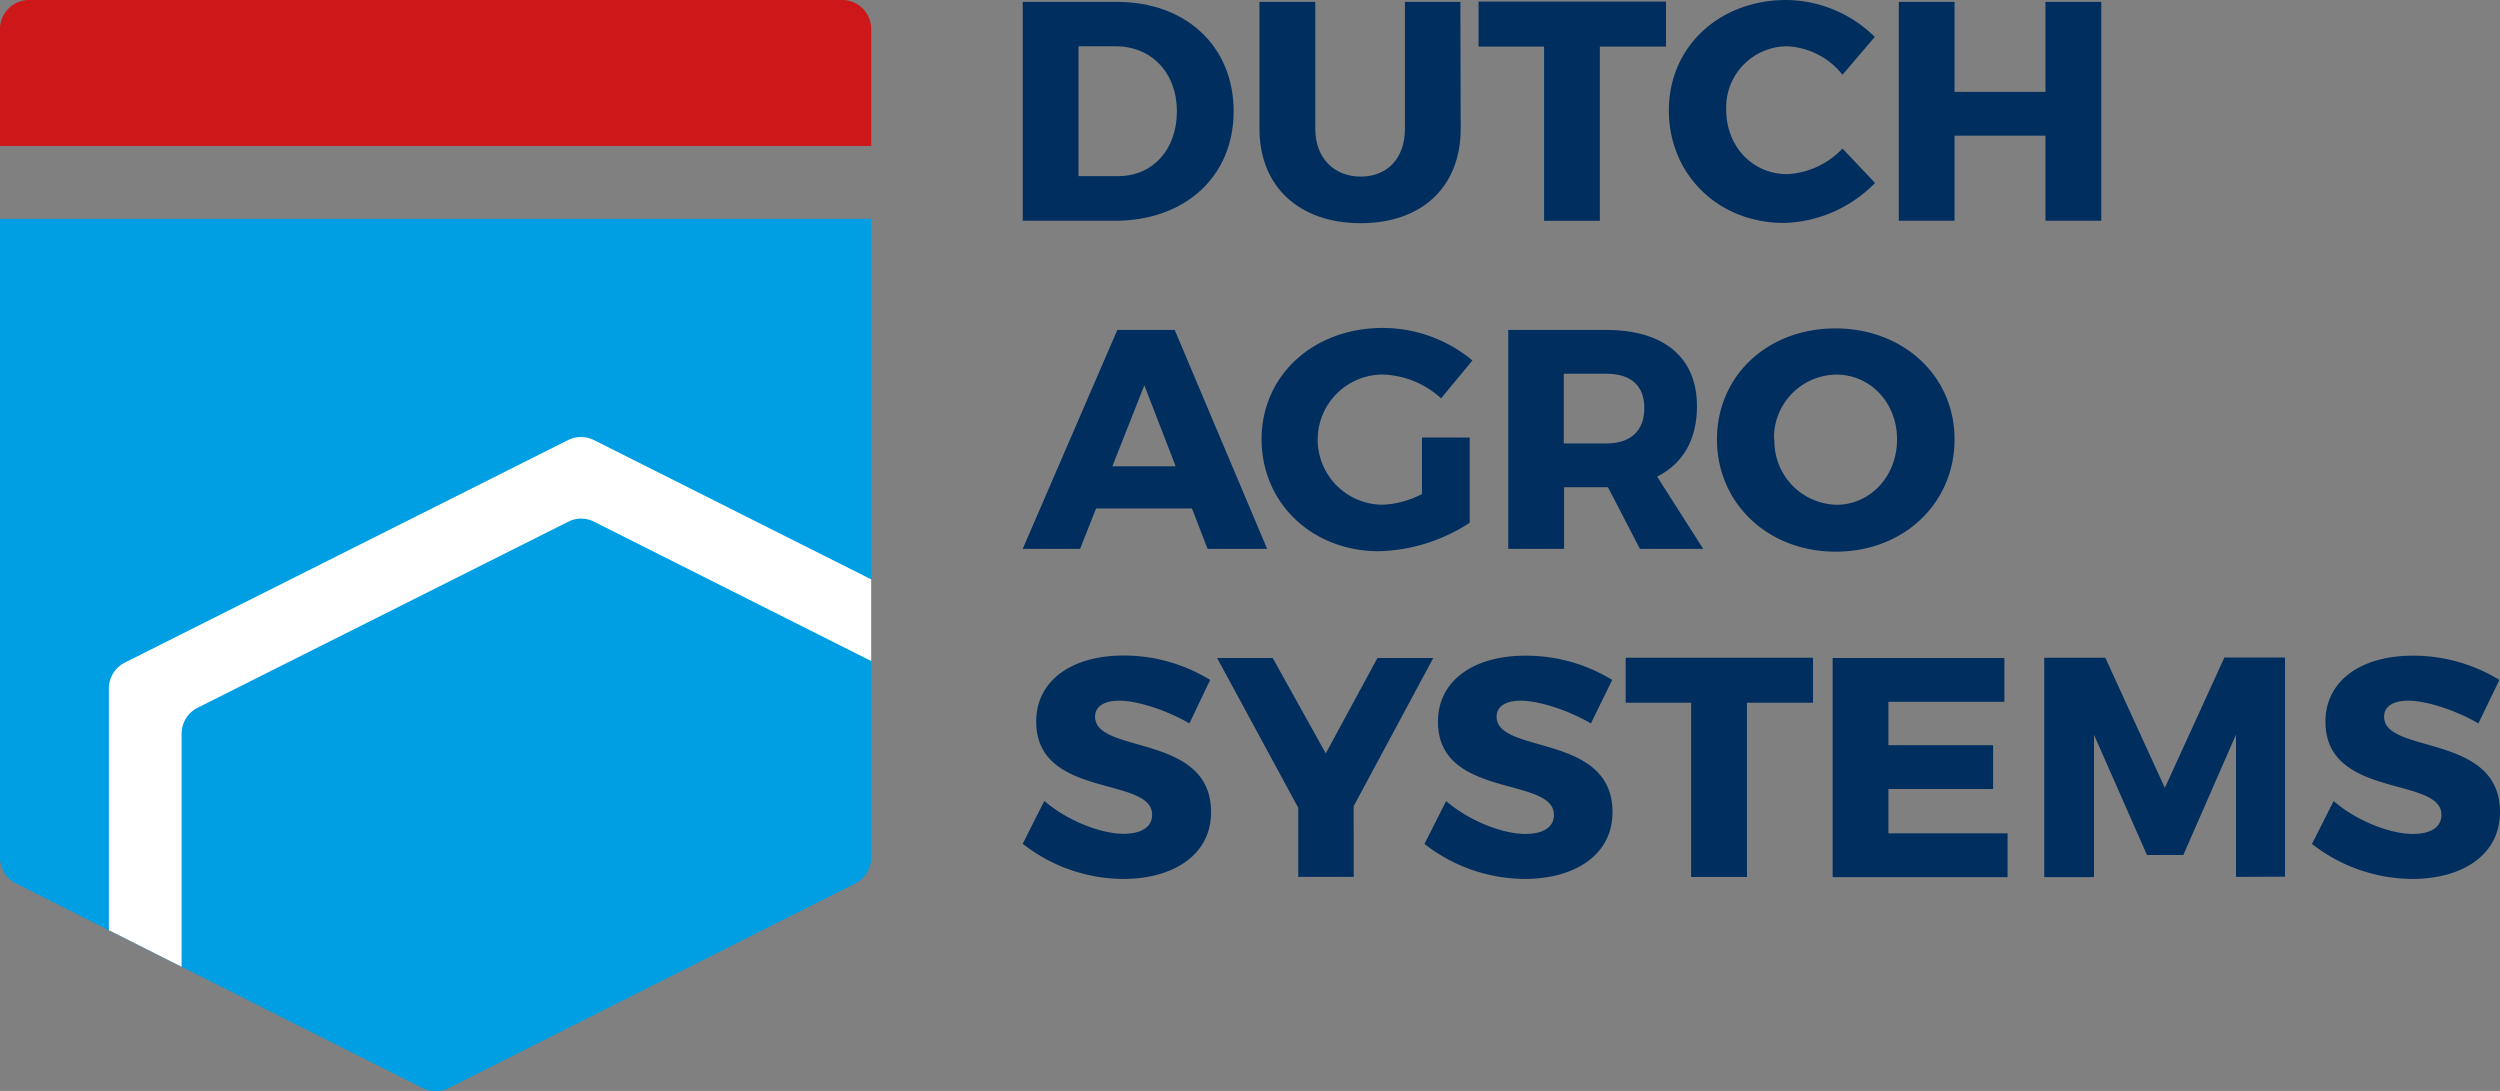
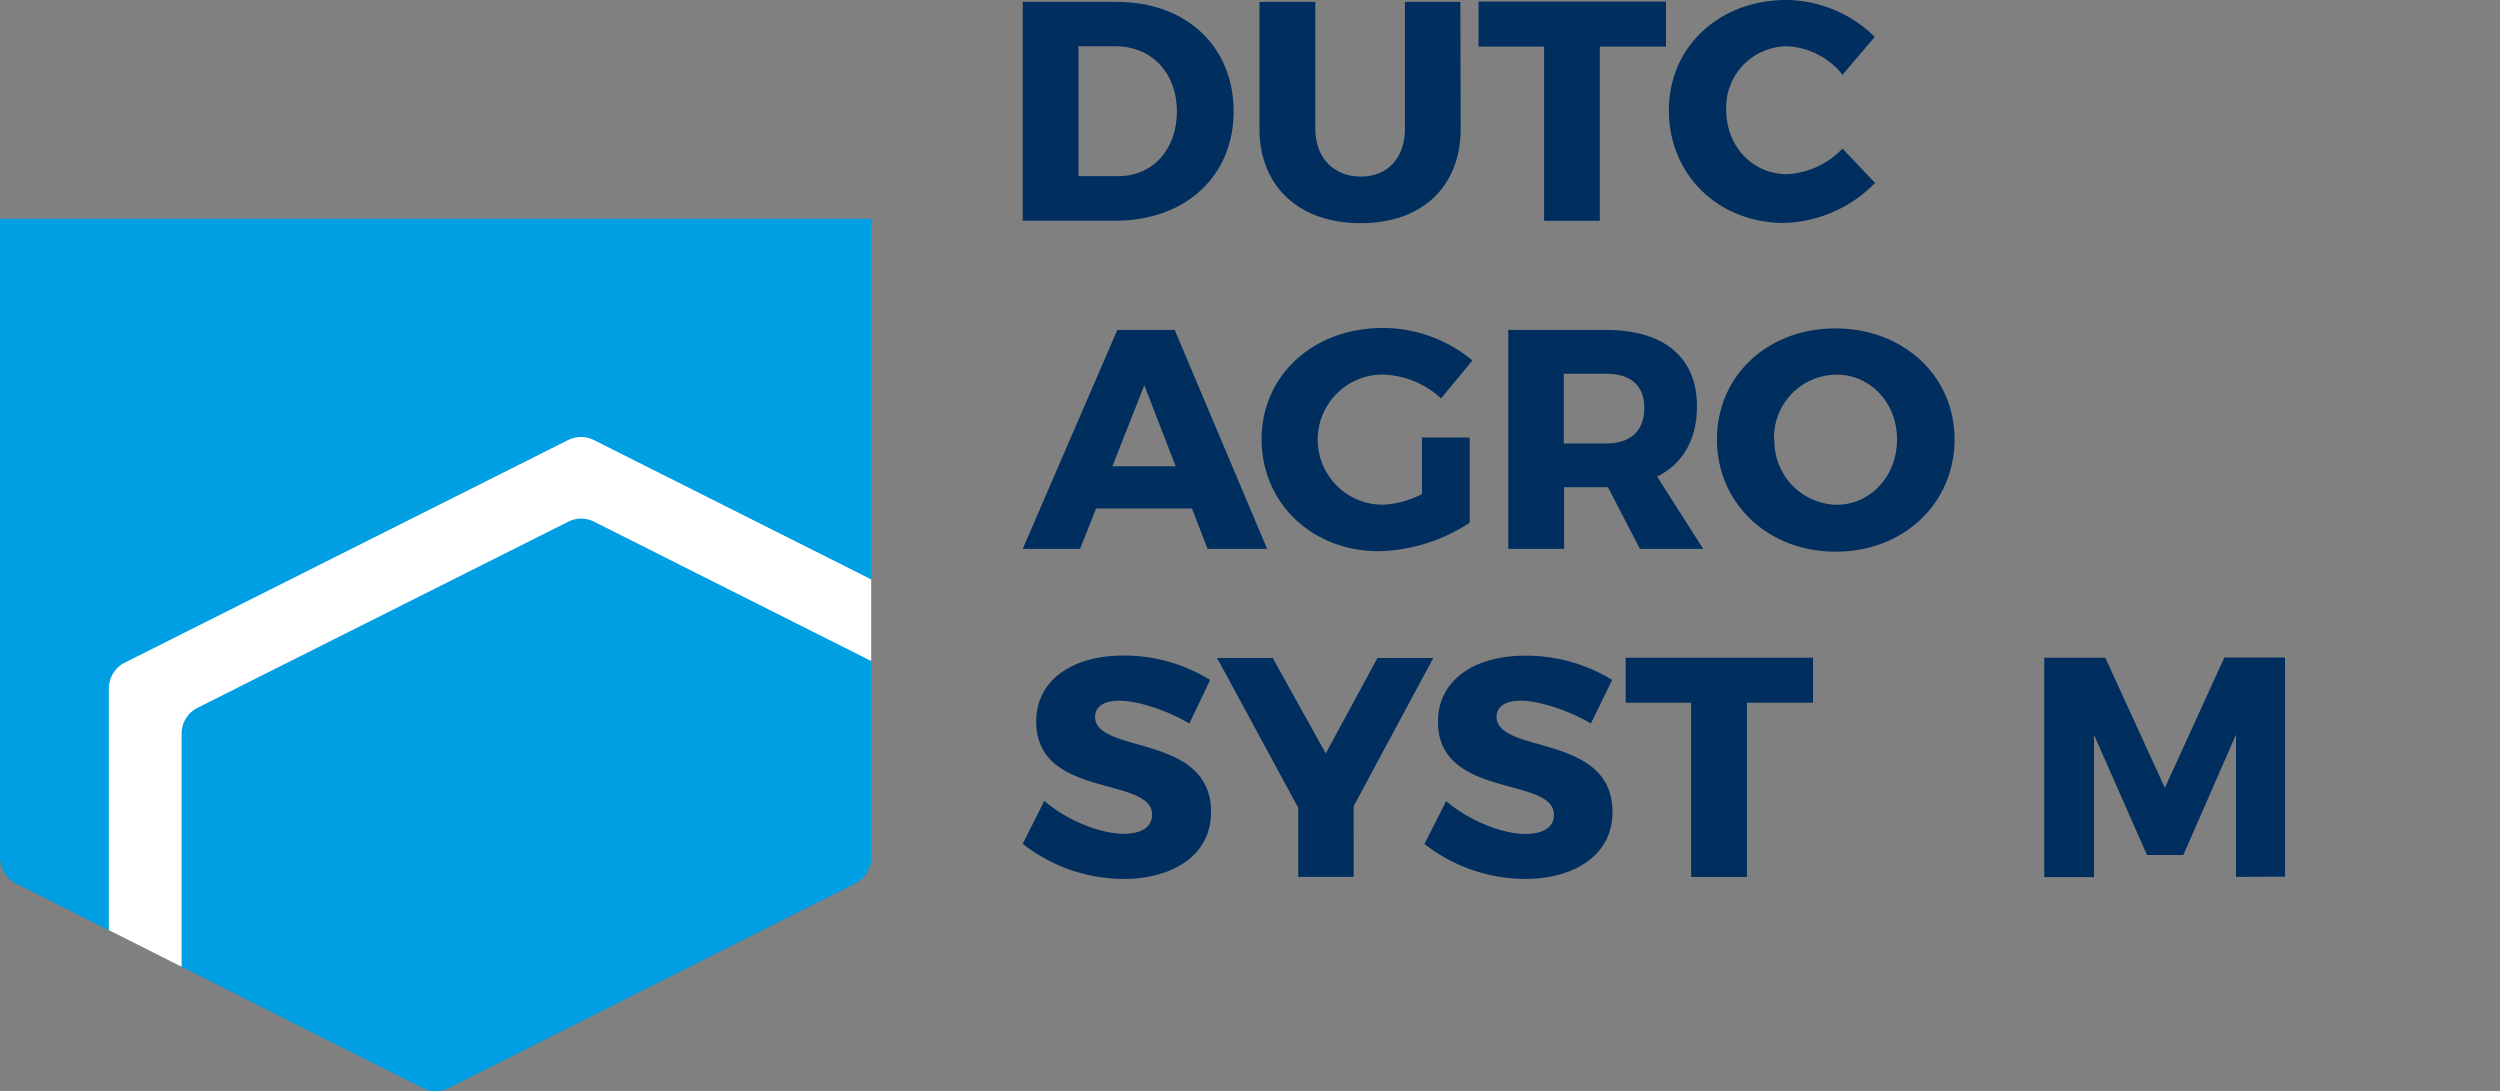
<svg xmlns="http://www.w3.org/2000/svg" viewBox="0 0 330 144">
  <rect x="0" y="0" width="330" height="144" fill="#808080" stroke="none" />
  <defs>
    <style>.cls-1{fill:#009fe3;}.cls-2{fill:#cd1719;}.cls-3{fill:#fff;}.cls-4{fill:#002e5f;}</style>
  </defs>
  <title>DAS-logo-web</title>
  <g id="Laag_2" data-name="Laag 2">
    <g id="Laag_1-2" data-name="Laag 1">
      <path class="cls-1" d="M115,28.89H0v84.29a3.86,3.86,0,0,0,2.12,3.45l53.67,27a3.75,3.75,0,0,0,3.42,0l53.67-27a3.86,3.86,0,0,0,2.12-3.45Z" />
-       <path class="cls-2" d="M115,19.26V3.85A3.84,3.84,0,0,0,111.17,0H3.83A3.84,3.84,0,0,0,0,3.85V19.26Z" />
      <path class="cls-3" d="M75,58.08,16.48,87.46a3.85,3.85,0,0,0-2.11,3.44v31.88l9.6,4.83V96.86a3.84,3.84,0,0,1,2.12-3.44L75,68.87a3.77,3.77,0,0,1,3.43,0L115,87.26V76.48L78.38,58.08A3.83,3.83,0,0,0,75,58.08Z" />
      <path class="cls-4" d="M147.45.25c9.1,0,15.39,5.86,15.39,14.44s-6.37,14.45-15.68,14.45H135V.25Zm-5.09,23h5.26c4.5,0,7.73-3.47,7.73-8.55S152,6.11,147.28,6.11h-4.92Z" />
      <path class="cls-4" d="M192.81,17c0,7.63-5.09,12.46-13.2,12.46S166.25,24.64,166.25,17V.25h7.37V17c0,3.92,2.52,6.31,6,6.31s5.83-2.39,5.83-6.31V.25h7.32Z" />
      <path class="cls-4" d="M211.18,6.15v23h-7.36v-23h-8.65V.21h24.74V6.15Z" />
      <path class="cls-4" d="M247.47,4.87l-4.26,5a9.91,9.91,0,0,0-7.28-3.76,8.07,8.07,0,0,0-8.07,8.38c0,4.83,3.47,8.5,8.07,8.5a10.88,10.88,0,0,0,7.28-3.38l4.3,4.54a17.5,17.5,0,0,1-12,5.28c-8.72,0-15.22-6.4-15.22-14.86S227,0,235.8,0A16.86,16.86,0,0,1,247.47,4.87Z" />
-       <path class="cls-4" d="M270,29.14V17.91H258V29.14h-7.36V.25H258V12.13h12V.25h7.37V29.14Z" />
      <path class="cls-4" d="M144.68,67.12l-2.11,5.33H135l12.49-28.9h7.57l12.2,28.9H159.4l-2.06-5.33Zm6.37-16.26-4.22,10.69h8.36Z" />
      <path class="cls-4" d="M194,57.75V69a22.81,22.81,0,0,1-12,3.76c-8.81,0-15.47-6.36-15.47-14.78s6.82-14.69,16-14.69a18.55,18.55,0,0,1,11.83,4.29l-4.14,5a11.91,11.91,0,0,0-7.74-3.14,8.59,8.59,0,0,0,.09,17.18,12.3,12.3,0,0,0,5.13-1.41V57.75Z" />
-       <path class="cls-4" d="M212.25,64.31h-5.79v8.14h-7.37V43.55H212c7.65,0,12,3.63,12,10.07,0,4.42-1.87,7.6-5.26,9.29l6.08,9.54h-8.35ZM212,58.54c3.18,0,5.05-1.61,5.05-4.67s-1.87-4.54-5.05-4.54h-5.58v9.21Z" />
+       <path class="cls-4" d="M212.25,64.31h-5.79v8.14h-7.37V43.55H212c7.65,0,12,3.63,12,10.07,0,4.42-1.87,7.6-5.26,9.29l6.08,9.54h-8.35ZM212,58.54c3.18,0,5.05-1.61,5.05-4.67s-1.87-4.54-5.05-4.54h-5.58v9.21" />
      <path class="cls-4" d="M258,58c0,8.42-6.7,14.82-15.68,14.82S226.64,66.42,226.64,58s6.7-14.65,15.63-14.65S258,49.58,258,58Zm-23.78,0a8.41,8.41,0,0,0,8.19,8.63c4.47,0,8-3.76,8-8.63s-3.55-8.55-8-8.55A8.32,8.32,0,0,0,234.17,58Z" />
      <path class="cls-4" d="M159.74,89.75,157,95.49c-3.06-1.78-6.9-3-9.26-3-1.9,0-3.19.71-3.19,2.11,0,5,15.31,2.14,15.31,12.59,0,5.77-5.13,8.83-11.58,8.83A21.66,21.66,0,0,1,135,111.38l2.85-5.66c3,2.6,7.45,4.34,10.47,4.34,2.31,0,3.76-.87,3.76-2.52,0-5.12-15.3-2.07-15.3-12.3,0-5.33,4.59-8.71,11.54-8.71A21.78,21.78,0,0,1,159.74,89.75Z" />
      <path class="cls-4" d="M178.69,115.75h-7.32v-9.12L160.66,86.86H168l7,12.59,6.82-12.59h7.37l-10.51,19.56Z" />
      <path class="cls-4" d="M212.81,89.75,210,95.49c-3.07-1.78-6.91-3-9.27-3-1.9,0-3.18.71-3.18,2.11,0,5,15.3,2.14,15.3,12.59,0,5.77-5.13,8.83-11.58,8.83a21.68,21.68,0,0,1-13.24-4.62l2.86-5.66c3,2.6,7.44,4.34,10.46,4.34,2.32,0,3.77-.87,3.77-2.52,0-5.12-15.31-2.07-15.31-12.3,0-5.33,4.59-8.71,11.54-8.71A21.78,21.78,0,0,1,212.81,89.75Z" />
      <path class="cls-4" d="M230.6,92.76v23h-7.37v-23h-8.64V86.82h24.73v5.94Z" />
-       <path class="cls-4" d="M249.27,92.64v5.73h13.82v5.78H249.27V110H265v5.78H241.91V86.86h22.67v5.78Z" />
      <path class="cls-4" d="M295.15,115.75l0-18.78-6.95,15.89h-4.8L276.41,97v18.78h-6.57V86.82h8.06L285.76,104l7.86-17.21h8v28.93Z" />
-       <path class="cls-4" d="M329.92,89.75l-2.77,5.74c-3.07-1.78-6.91-3-9.27-3-1.9,0-3.18.71-3.18,2.11,0,5,15.3,2.14,15.3,12.59,0,5.77-5.13,8.83-11.58,8.83a21.68,21.68,0,0,1-13.24-4.62l2.86-5.66c3,2.6,7.44,4.34,10.46,4.34,2.32,0,3.77-.87,3.77-2.52,0-5.12-15.31-2.07-15.31-12.3,0-5.33,4.59-8.71,11.54-8.71A21.78,21.78,0,0,1,329.92,89.75Z" />
    </g>
  </g>
</svg>